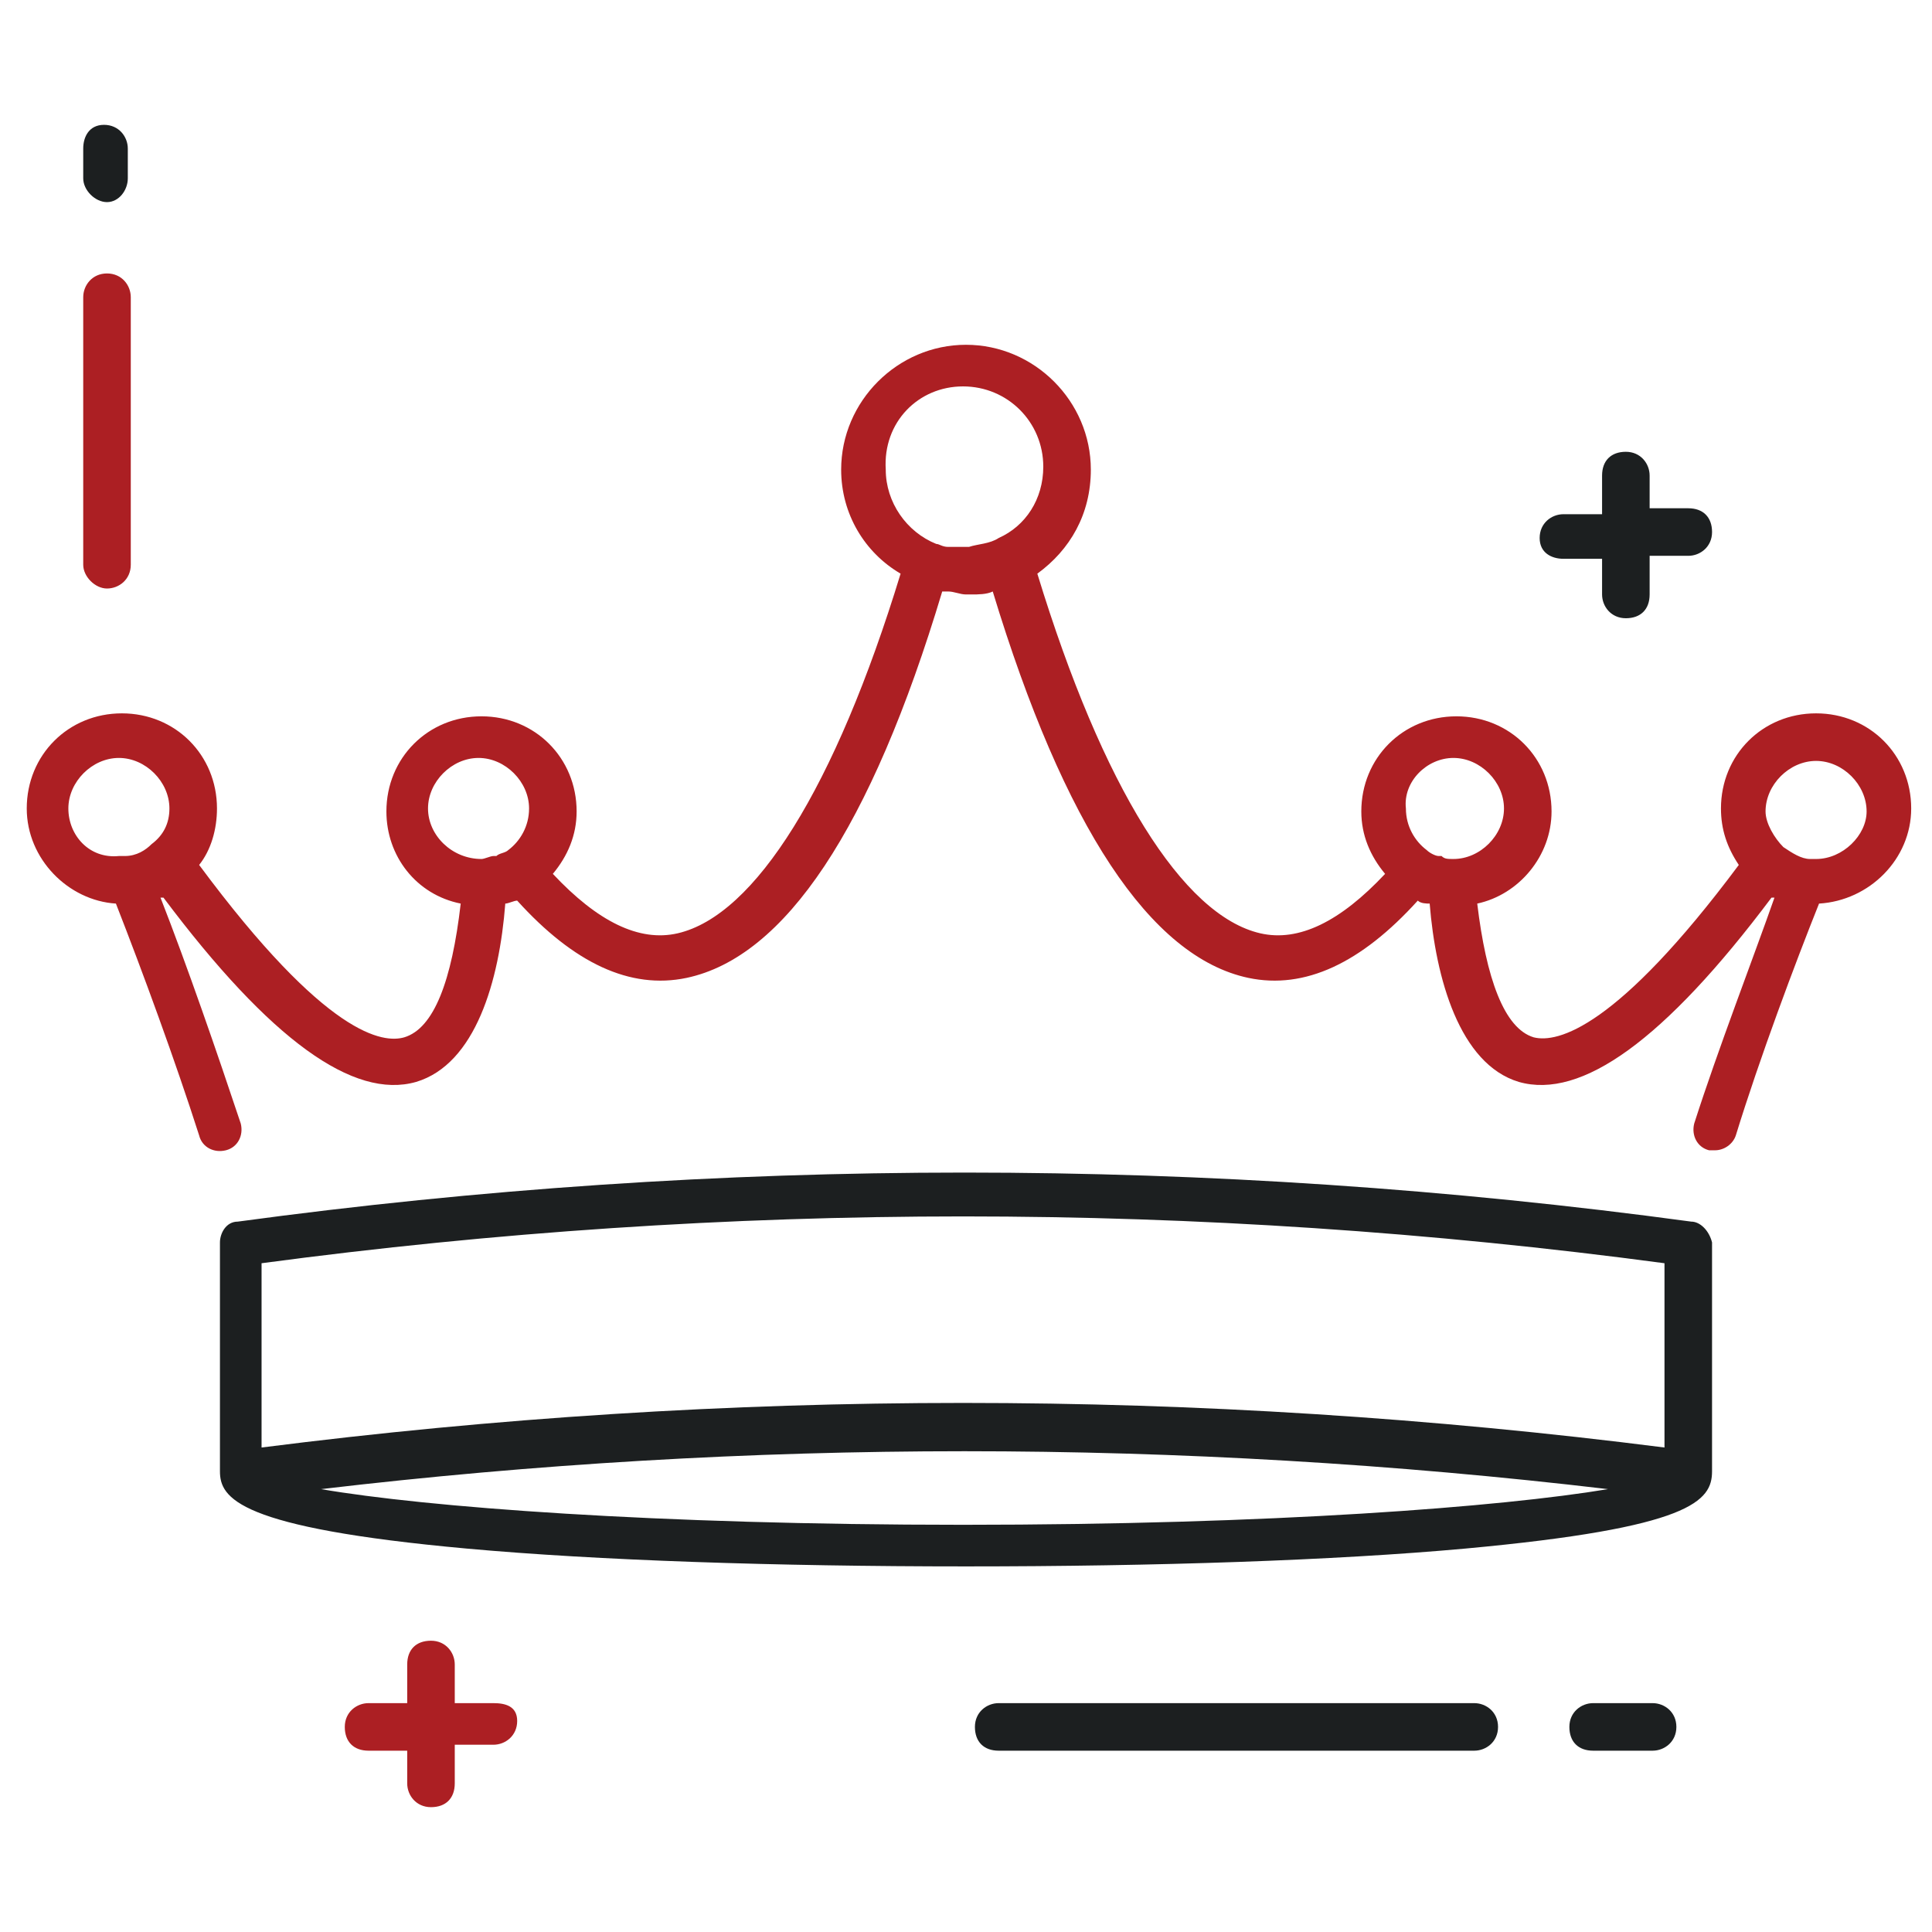
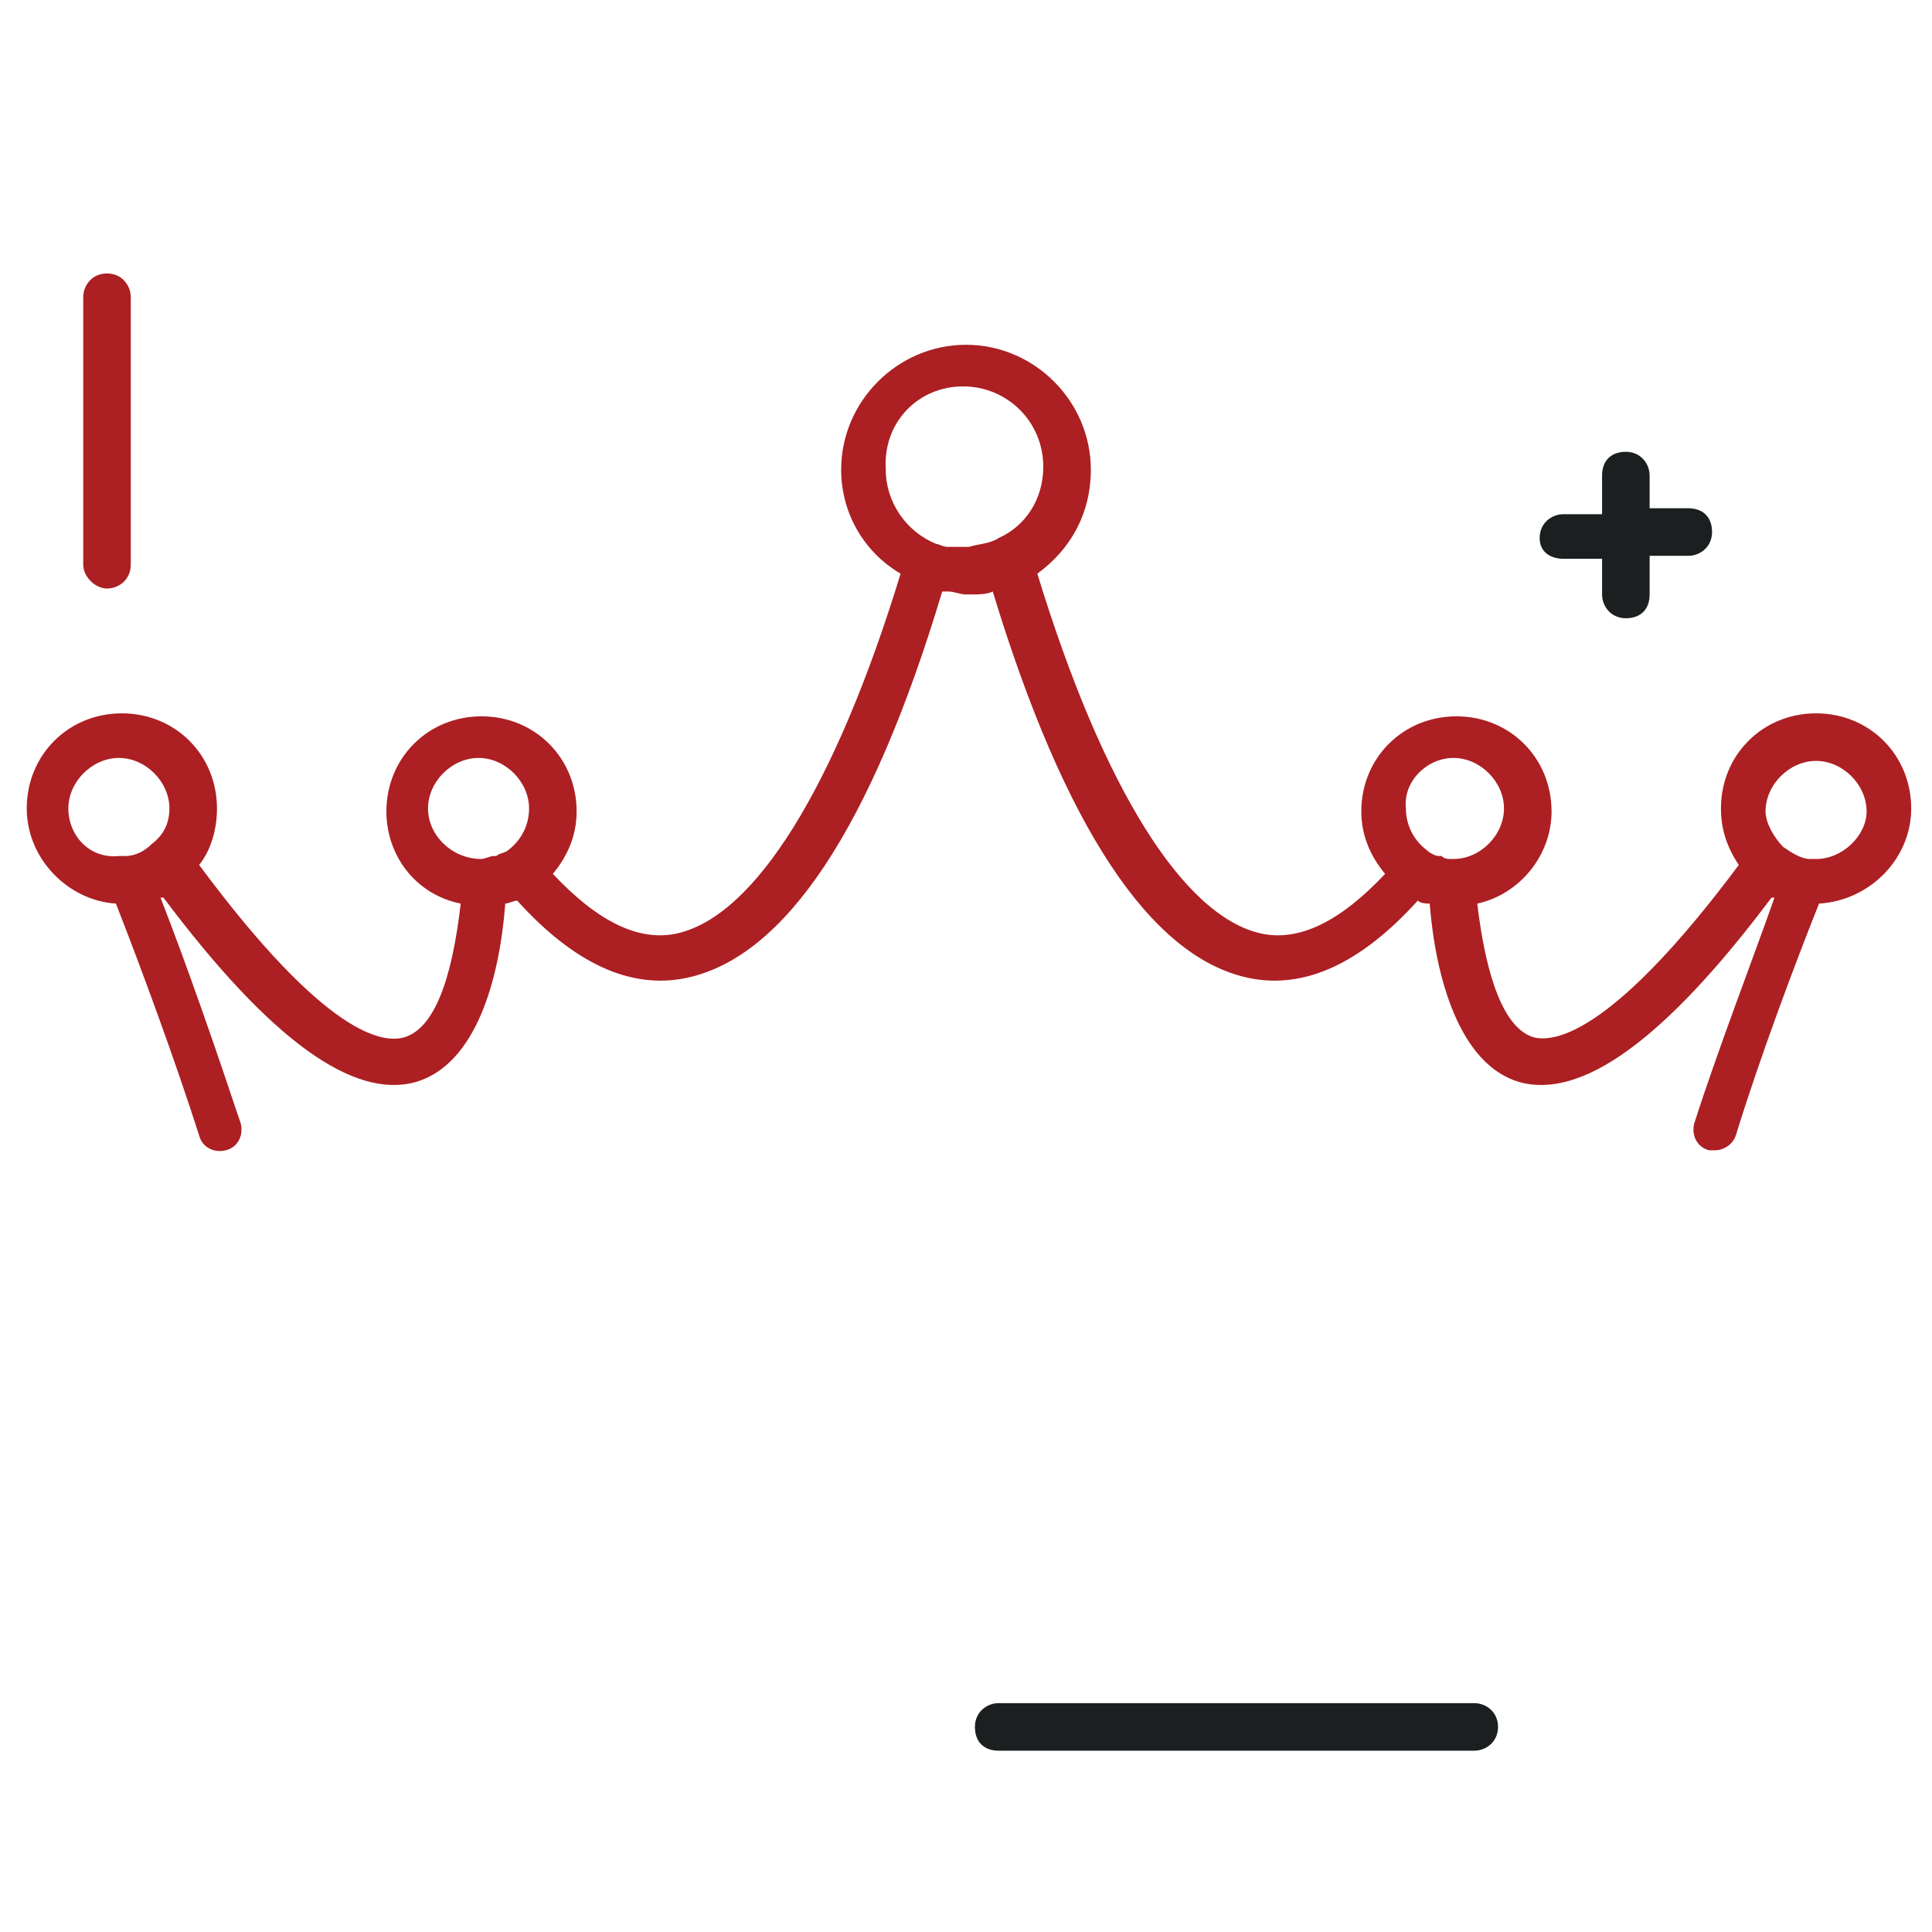
<svg xmlns="http://www.w3.org/2000/svg" version="1.1" id="Layer_1" x="0px" y="0px" viewBox="0 0 65 65" style="enable-background:new 0 0 65 65;" xml:space="preserve">
  <style type="text/css">
	.st0{fill:#1C1F20;}
	.st1{fill:#AC1F23;}
</style>
  <g>
    <path class="st0" d="M49.6,57.3h-16c-0.4,0-0.8,0.3-0.8,0.8s0.3,0.8,0.8,0.8h16c0.4,0,0.8-0.3,0.8-0.8S50,57.3,49.6,57.3z" />
-     <path class="st0" d="M55.6,57.3h-2c-0.4,0-0.8,0.3-0.8,0.8s0.3,0.8,0.8,0.8h2c0.4,0,0.8-0.3,0.8-0.8S56,57.3,55.6,57.3z" />
    <path class="st1" d="M3.6,19.8c0.4,0,0.8-0.3,0.8-0.8v-9c0-0.4-0.3-0.8-0.8-0.8S2.8,9.6,2.8,10v9C2.8,19.4,3.2,19.8,3.6,19.8z" />
-     <path class="st0" d="M3.6,6.8C4,6.8,4.3,6.4,4.3,6V5c0-0.4-0.3-0.8-0.8-0.8S2.8,4.6,2.8,5v1C2.8,6.4,3.2,6.8,3.6,6.8z" />
    <path class="st0" d="M52.6,18.8h1.3V20c0,0.4,0.3,0.8,0.8,0.8s0.8-0.3,0.8-0.8v-1.3h1.3c0.4,0,0.8-0.3,0.8-0.8s-0.3-0.8-0.8-0.8   h-1.3V16c0-0.4-0.3-0.8-0.8-0.8s-0.8,0.3-0.8,0.8v1.3h-1.3c-0.4,0-0.8,0.3-0.8,0.8S52.2,18.8,52.6,18.8z" />
-     <path class="st1" d="M16.6,57.3h-1.3V56c0-0.4-0.3-0.8-0.8-0.8s-0.8,0.3-0.8,0.8v1.3h-1.3c-0.4,0-0.8,0.3-0.8,0.8s0.3,0.8,0.8,0.8   h1.3V60c0,0.4,0.3,0.8,0.8,0.8s0.8-0.3,0.8-0.8v-1.3h1.3c0.4,0,0.8-0.3,0.8-0.8S17,57.3,16.6,57.3z" />
    <path class="st1" d="M64.3,27.2c0-1.8-1.4-3.2-3.2-3.2s-3.2,1.4-3.2,3.2c0,0.7,0.2,1.3,0.6,1.9c-4.1,5.5-6.1,6-6.9,5.8   c-1-0.3-1.6-2-1.9-4.5c1.4-0.3,2.5-1.6,2.5-3.1c0-1.8-1.4-3.2-3.2-3.2s-3.2,1.4-3.2,3.2c0,0.8,0.3,1.5,0.8,2.1   c-1.5,1.6-2.9,2.3-4.2,2c-2.6-0.6-5.3-4.9-7.5-12.1c1.1-0.8,1.8-2,1.8-3.5c0-2.3-1.9-4.2-4.2-4.2s-4.2,1.9-4.2,4.2   c0,1.5,0.8,2.8,2,3.5c-2.2,7.2-4.9,11.5-7.5,12.1c-1.3,0.3-2.7-0.4-4.2-2c0.5-0.6,0.8-1.3,0.8-2.1c0-1.8-1.4-3.2-3.2-3.2   S13,25.5,13,27.3c0,1.5,1,2.8,2.5,3.1c-0.3,2.6-0.9,4.2-1.9,4.5c-0.7,0.2-2.6,0-6.9-5.8c0.4-0.5,0.6-1.2,0.6-1.9   c0-1.8-1.4-3.2-3.2-3.2s-3.2,1.4-3.2,3.2c0,1.7,1.4,3.1,3,3.2c0.9,2.3,2,5.3,2.8,7.8c0.1,0.4,0.5,0.6,0.9,0.5s0.6-0.5,0.5-0.9   c-0.8-2.4-1.8-5.3-2.7-7.6h0.1C9.1,35,11.9,37,14,36.4c2-0.6,2.8-3.4,3-6c0.1,0,0.3-0.1,0.4-0.1c1.9,2.1,3.8,3,5.7,2.6   c3.3-0.7,6.2-5,8.6-13c0.1,0,0.1,0,0.2,0c0.2,0,0.4,0.1,0.6,0.1l0,0c0.1,0,0.2,0,0.2,0c0.2,0,0.5,0,0.7-0.1l0,0   c2.4,7.9,5.3,12.3,8.6,13c1.9,0.4,3.8-0.5,5.7-2.6c0.1,0.1,0.3,0.1,0.4,0.1c0.2,2.5,1,5.4,3,6c2.1,0.6,4.9-1.4,8.5-6.2h0.1l0,0   c-0.7,2-1.9,5.1-2.7,7.6c-0.1,0.4,0.1,0.8,0.5,0.9c0.1,0,0.2,0,0.2,0c0.3,0,0.6-0.2,0.7-0.5c0.8-2.6,2-5.8,2.8-7.8   C62.9,30.3,64.3,28.9,64.3,27.2z M2.3,27.2c0-0.9,0.8-1.7,1.7-1.7s1.7,0.8,1.7,1.7c0,0.5-0.2,0.9-0.6,1.2l0,0   c-0.2,0.2-0.5,0.4-0.9,0.4l0,0c-0.1,0-0.2,0-0.2,0C3,28.9,2.3,28.1,2.3,27.2z M14.4,27.2c0-0.9,0.8-1.7,1.7-1.7   c0.9,0,1.7,0.8,1.7,1.7c0,0.6-0.3,1.1-0.7,1.4c-0.1,0.1-0.3,0.1-0.4,0.2c0,0,0,0-0.1,0s-0.3,0.1-0.4,0.1l0,0l0,0   C15.2,28.9,14.4,28.1,14.4,27.2z M32.4,13c1.5,0,2.7,1.2,2.7,2.7c0,1.1-0.6,2-1.5,2.4l0,0c-0.3,0.2-0.7,0.2-1,0.3c0,0,0,0-0.1,0   s-0.3,0-0.4,0c-0.1,0-0.1,0-0.2,0c-0.2,0-0.3-0.1-0.4-0.1c-1-0.4-1.7-1.4-1.7-2.5C29.7,14.2,30.9,13,32.4,13z M48.9,25.5   c0.9,0,1.7,0.8,1.7,1.7c0,0.9-0.8,1.7-1.7,1.7l0,0l0,0c-0.2,0-0.3,0-0.4-0.1c0,0,0,0-0.1,0s-0.3-0.1-0.4-0.2   c-0.4-0.3-0.7-0.8-0.7-1.4C47.2,26.3,48,25.5,48.9,25.5z M61.1,28.9c-0.1,0-0.2,0-0.2,0l0,0c-0.3,0-0.6-0.2-0.9-0.4l0,0   c-0.3-0.3-0.6-0.8-0.6-1.2c0-0.9,0.8-1.7,1.7-1.7s1.7,0.8,1.7,1.7C62.8,28.1,62,28.9,61.1,28.9z" />
-     <path class="st0" d="M56.9,41.1c-16.2-2.2-32.7-2.2-48.9,0c-0.4,0-0.6,0.4-0.6,0.7v7.7c0,0.9,0.6,1.9,8.3,2.6   c4.4,0.4,10.4,0.6,16.8,0.6s12.4-0.2,16.8-0.6c7.6-0.7,8.3-1.6,8.3-2.6v-7.7C57.5,41.4,57.2,41.1,56.9,41.1z M8.8,42.5   c15.7-2.1,31.5-2.1,47.2,0v6.2c-15.7-2-31.5-2-47.2,0C8.8,48.7,8.8,42.5,8.8,42.5z M32.4,51.3c-10.4,0-18.1-0.6-21.6-1.2   c14.4-1.7,28.9-1.7,43.3,0C50.5,50.7,42.8,51.3,32.4,51.3z" />
  </g>
</svg>